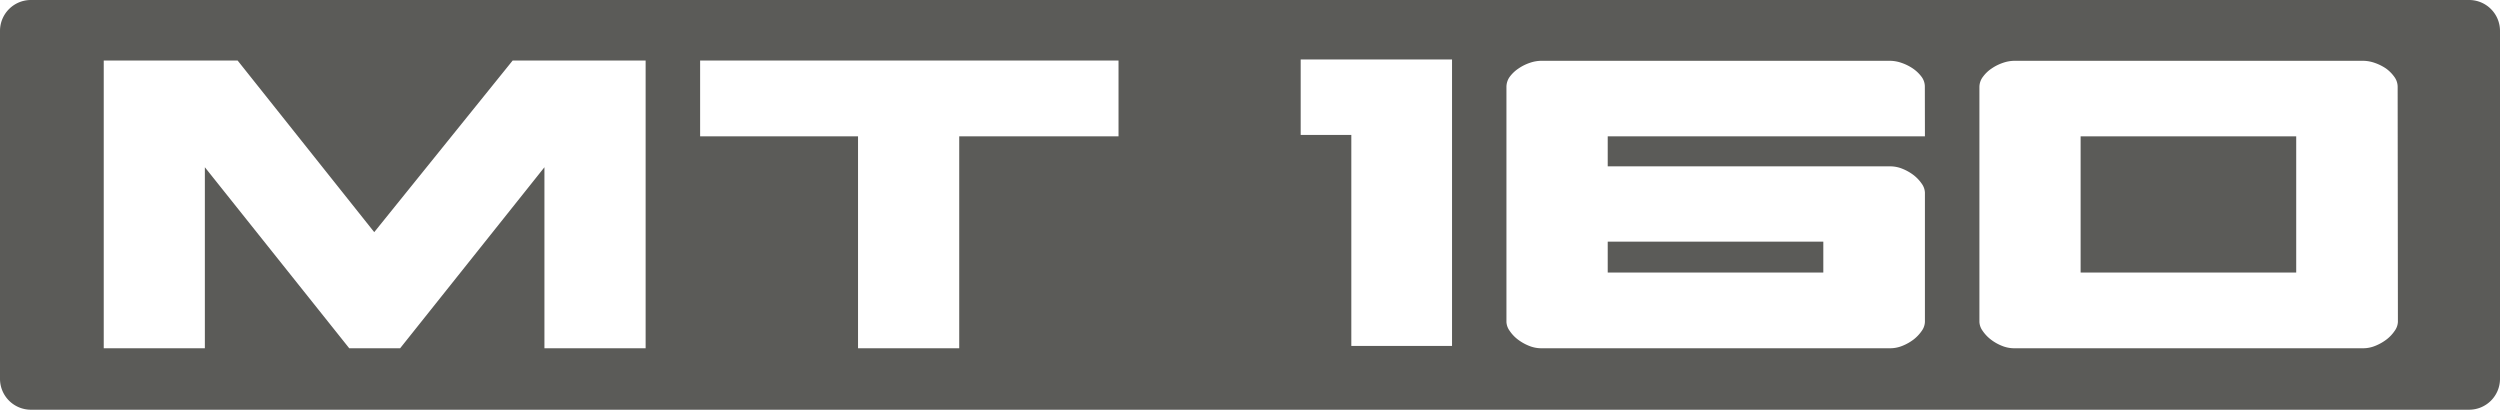
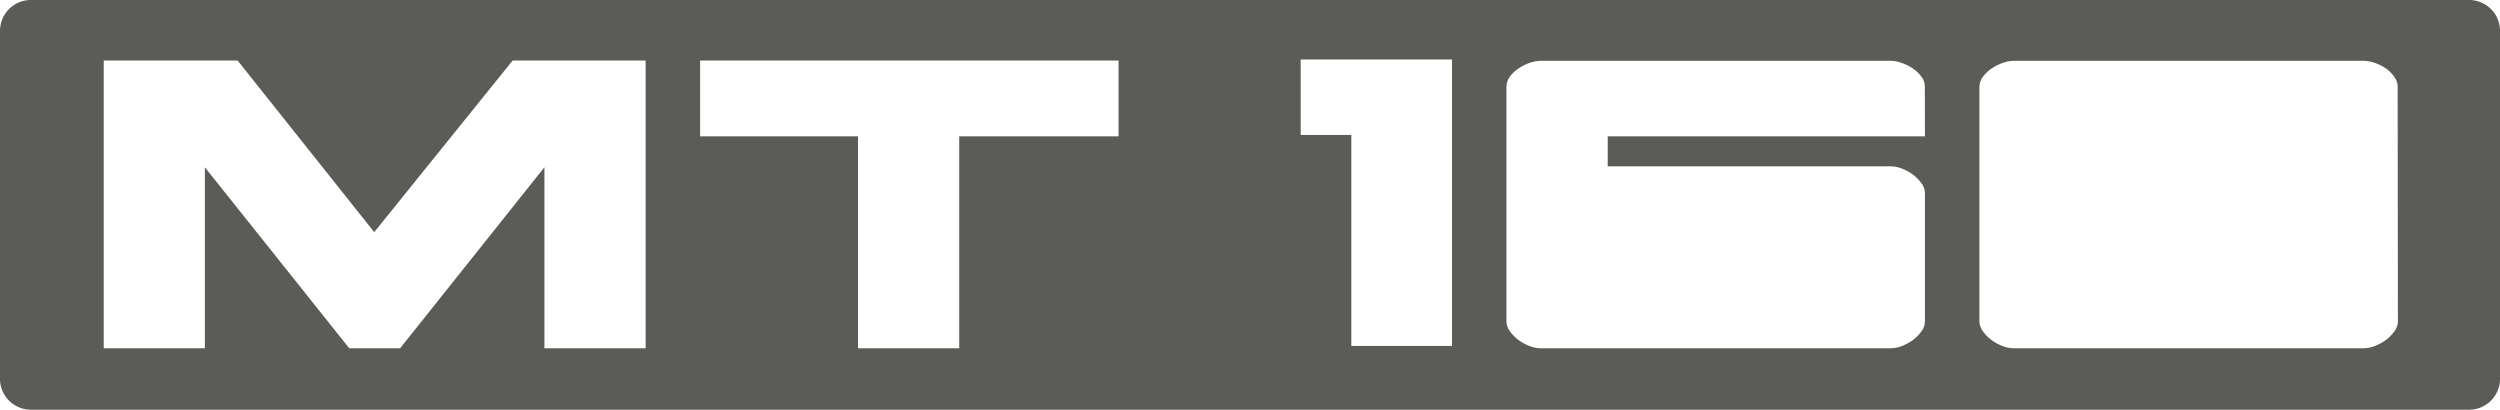
<svg xmlns="http://www.w3.org/2000/svg" viewBox="0 0 305.09 50">
  <defs>
    <style>.cls-1{fill:#5b5b58;}</style>
  </defs>
  <g id="Calque_2" data-name="Calque 2">
    <g id="Modèles">
      <g id="MT-160">
-         <rect class="cls-1" x="253.91" y="16.64" width="26.31" height="16.62" />
-         <rect class="cls-1" x="196.2" y="29.49" width="26.31" height="3.77" />
        <path class="cls-1" d="M301.33,0H3.77A3.77,3.77,0,0,0,0,3.77V46.23A3.77,3.77,0,0,0,3.77,50H301.33a3.77,3.77,0,0,0,3.76-3.77V3.77A3.77,3.77,0,0,0,301.33,0ZM78.79,42.5H66.44V20.41L48.83,42.5H42.62L25,20.41V42.5H12.66V7.39H29L45.67,28.33,62.56,7.39H78.79ZM136.5,16.64H117.06V42.5H104.71V16.64H85.44V7.39H136.5Zm40.7,25.58H164.91V16.47h-6.18V7.26H177.2Zm57.71-25.58H196.2V20.3h34.5a3.94,3.94,0,0,1,1.47.3,5.84,5.84,0,0,1,1.36.77,4.75,4.75,0,0,1,1,1.06,2,2,0,0,1,.38,1.08V39.29a2,2,0,0,1-.38,1.08,4.75,4.75,0,0,1-1,1.06,5.84,5.84,0,0,1-1.36.77,3.94,3.94,0,0,1-1.47.3H188.06a3.94,3.94,0,0,1-1.47-.3,5.84,5.84,0,0,1-1.36-.77,4.48,4.48,0,0,1-1-1.06,2,2,0,0,1-.39-1.08V10.6a2.12,2.12,0,0,1,.41-1.24,4.34,4.34,0,0,1,1.06-1,5.57,5.57,0,0,1,1.38-.69,4.38,4.38,0,0,1,1.41-.25h42.54a4.38,4.38,0,0,1,1.41.25,5.82,5.82,0,0,1,1.39.69,4.47,4.47,0,0,1,1.05,1,2,2,0,0,1,.41,1.24Zm57.72,22.65a2,2,0,0,1-.39,1.08,4.53,4.53,0,0,1-1,1.06,5.84,5.84,0,0,1-1.36.77,3.89,3.89,0,0,1-1.46.3H245.77a3.94,3.94,0,0,1-1.47-.3,5.57,5.57,0,0,1-1.35-.77,4.53,4.53,0,0,1-1-1.06,2,2,0,0,1-.39-1.08V10.6A2.06,2.06,0,0,1,242,9.36a4.12,4.12,0,0,1,1.05-1,5.57,5.57,0,0,1,1.38-.69,4.38,4.38,0,0,1,1.41-.25h42.54a4.38,4.38,0,0,1,1.41.25,5.82,5.82,0,0,1,1.39.69,4.47,4.47,0,0,1,1,1,2.06,2.06,0,0,1,.42,1.24Z" />
      </g>
    </g>
  </g>
</svg>